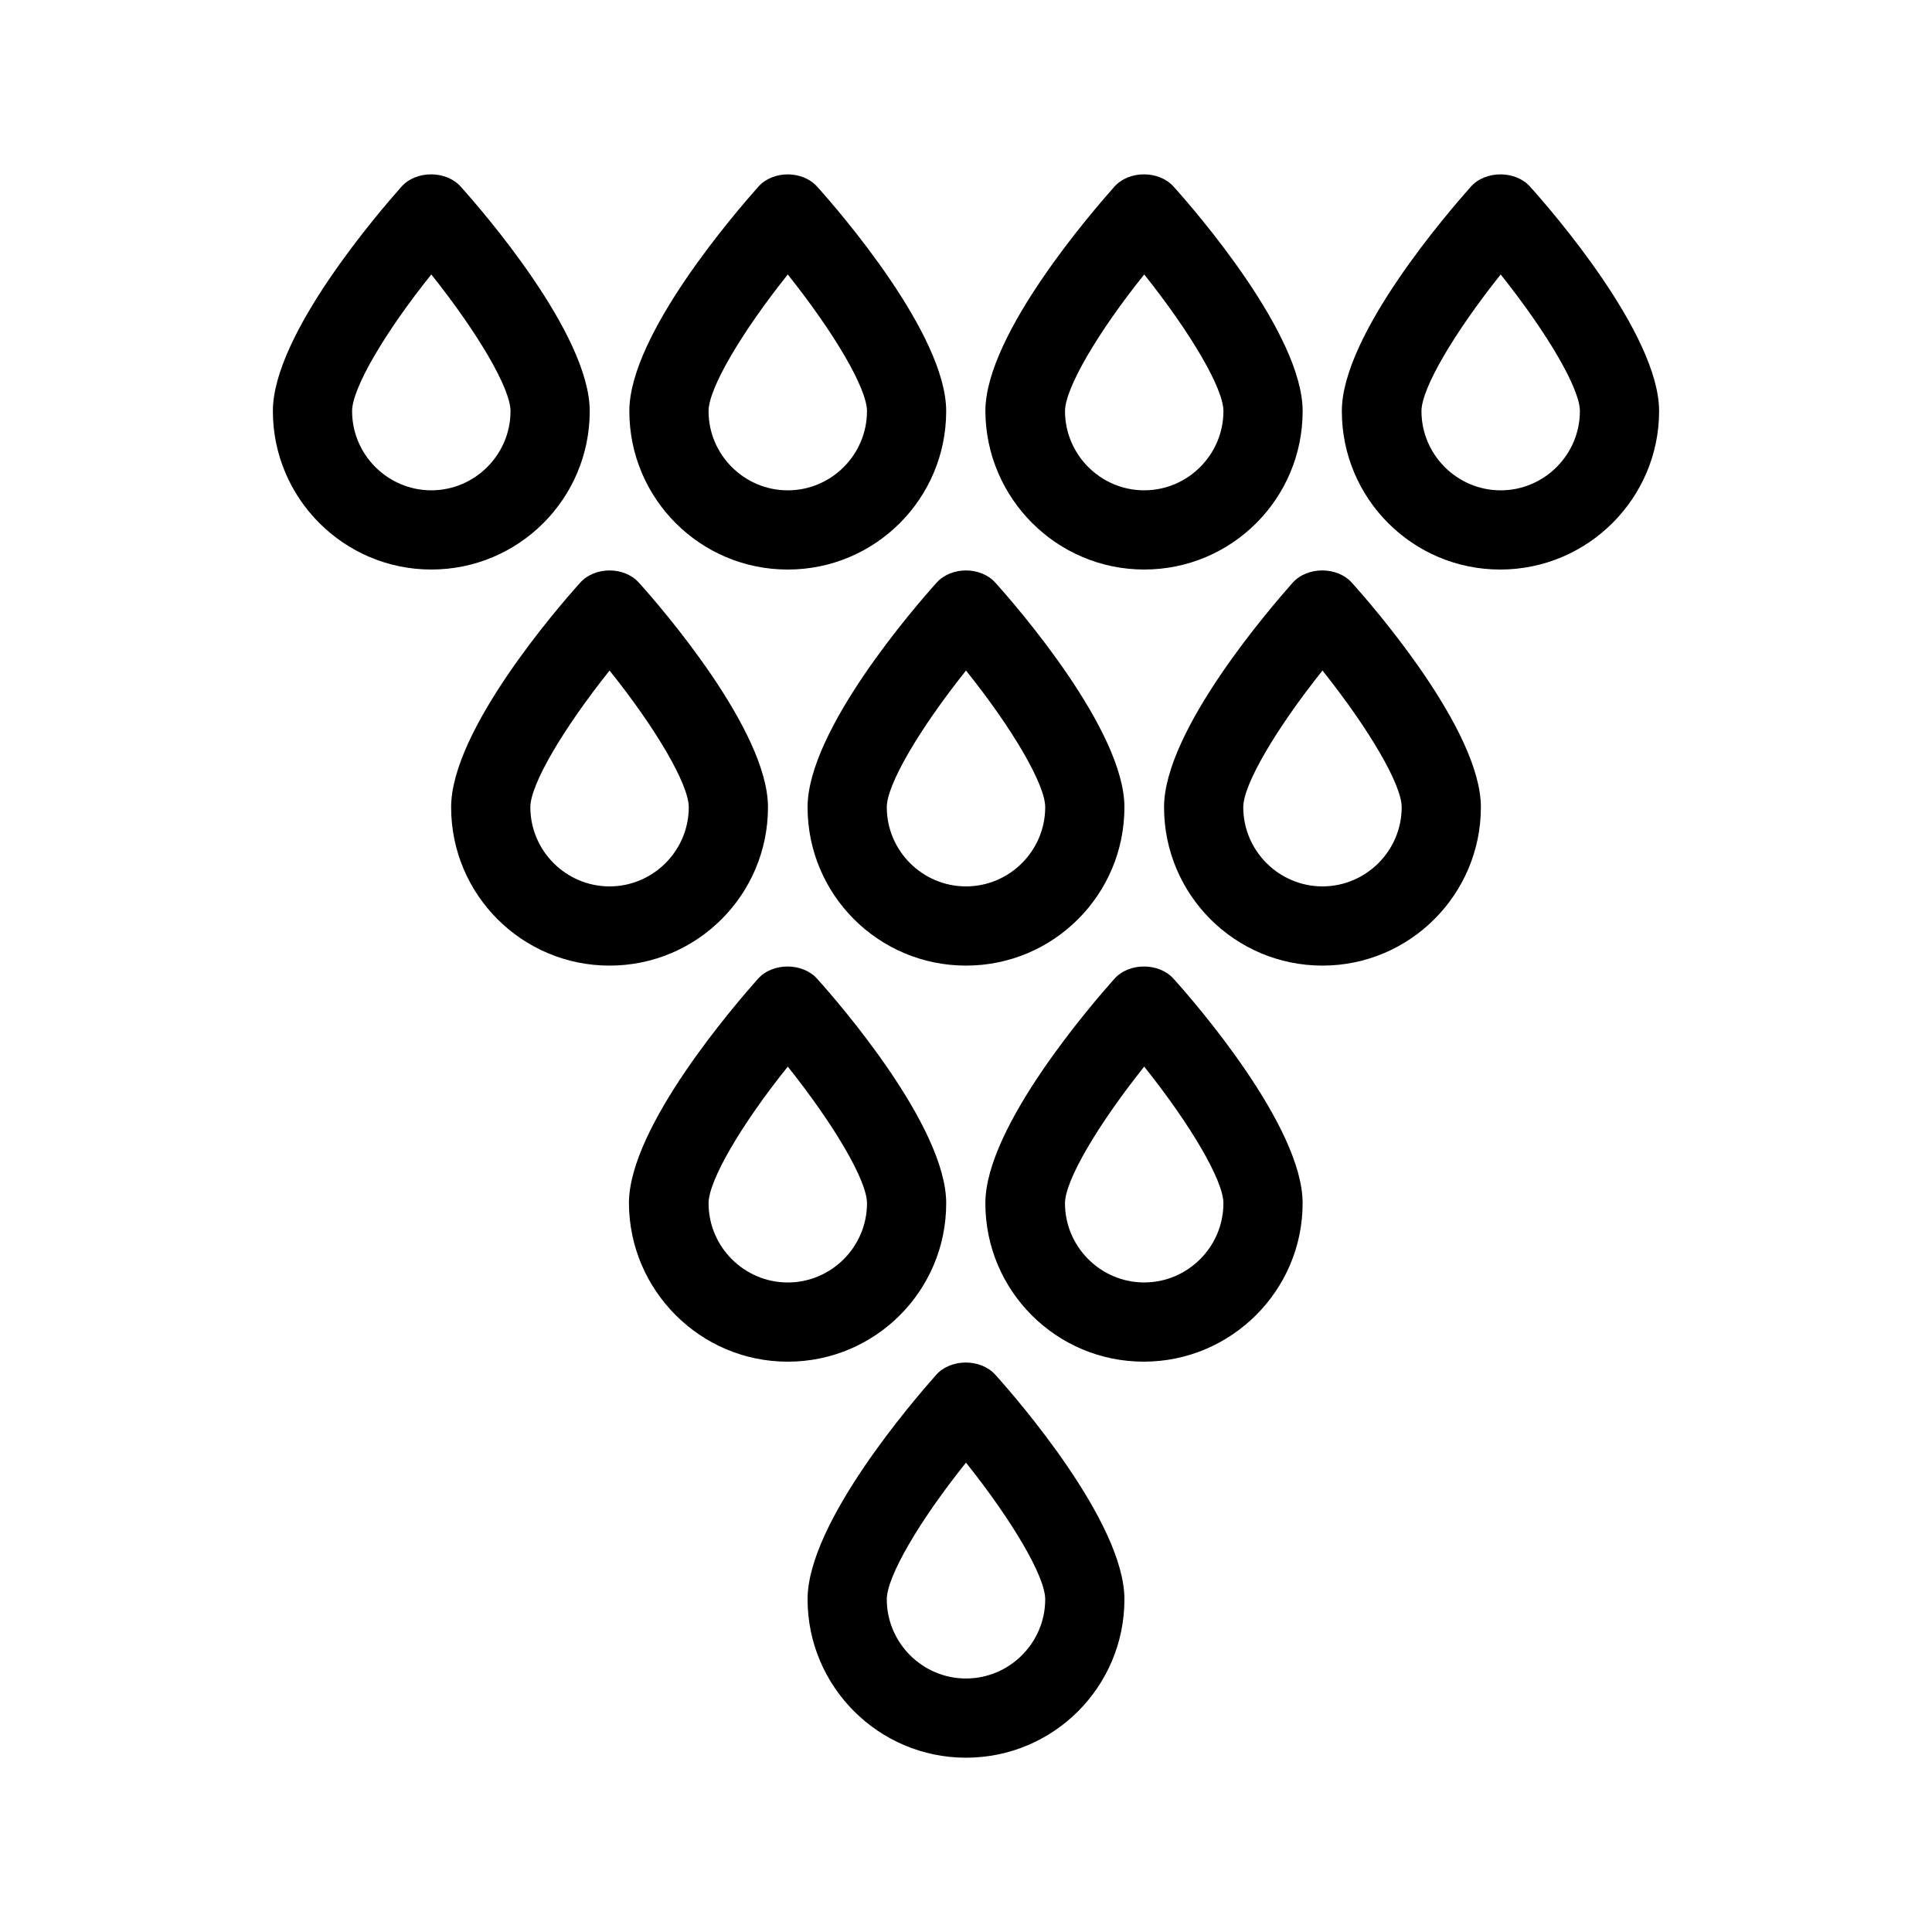
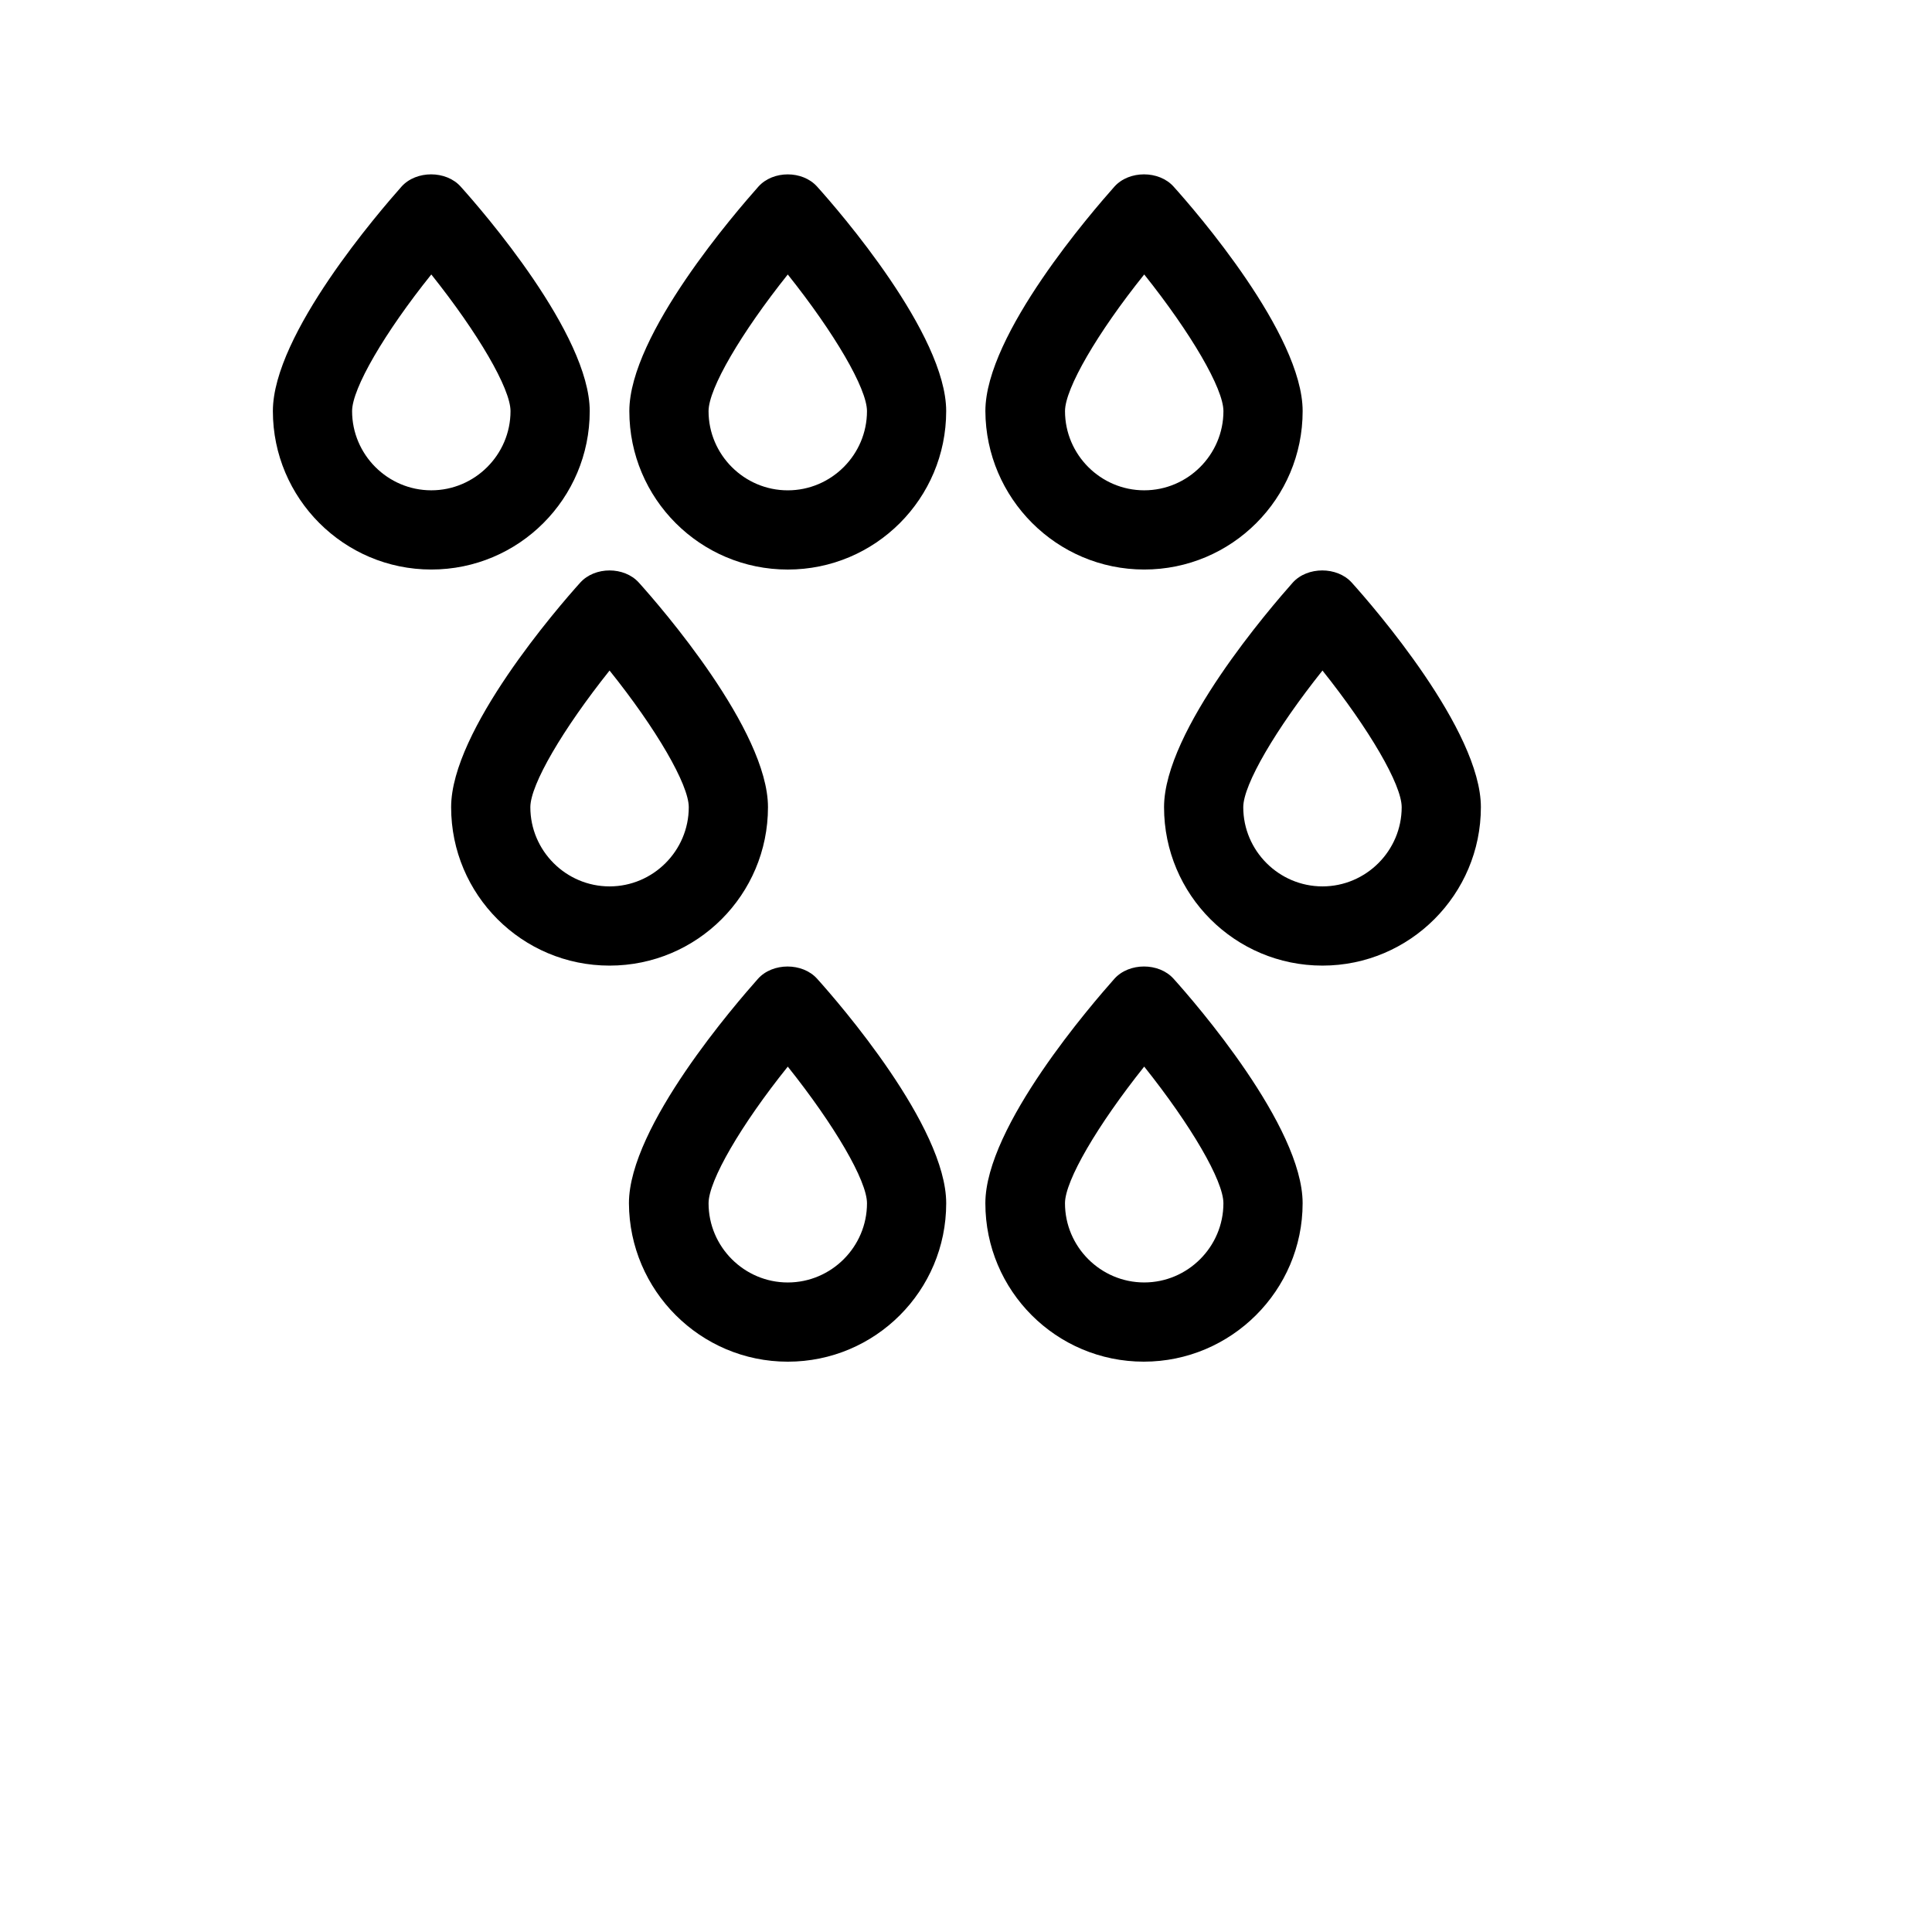
<svg xmlns="http://www.w3.org/2000/svg" fill="#000000" width="800px" height="800px" version="1.1" viewBox="144 144 512 512">
  <g>
    <path d="m258.3 294.93c23.195 0 41.984-18.789 41.984-41.984 0-20.363-28.445-53.109-34.219-59.512-3.883-4.305-11.754-4.305-15.641 0-5.664 6.402-34.109 39.148-34.109 59.512 0 23.09 18.789 41.984 41.984 41.984zm0-78.195c12.387 15.535 20.992 30.23 20.992 36.211 0 11.547-9.445 20.992-20.992 20.992s-20.992-9.445-20.992-20.992c0-5.984 8.609-20.781 20.992-36.211z" />
    <path d="m345 193.44c-5.668 6.402-34.219 39.148-34.219 59.512 0 23.195 18.789 41.984 41.984 41.984s41.984-18.789 41.984-41.984c0-20.363-28.445-53.109-34.219-59.512-3.883-4.305-11.648-4.305-15.531 0zm7.766 80.504c-11.547 0-20.992-9.445-20.992-20.992 0-5.984 8.605-20.676 20.992-36.211 12.387 15.535 20.992 30.23 20.992 36.211 0 11.547-9.445 20.992-20.992 20.992z" />
    <path d="m447.23 294.93c23.195 0 41.984-18.789 41.984-41.984 0-20.363-28.445-53.109-34.219-59.512-3.883-4.305-11.754-4.305-15.641 0-5.668 6.402-34.219 39.148-34.219 59.512 0.109 23.09 18.898 41.984 42.094 41.984zm0-78.195c12.387 15.535 20.992 30.23 20.992 36.211 0 11.547-9.445 20.992-20.992 20.992s-20.992-9.445-20.992-20.992c0-5.984 8.605-20.781 20.992-36.211z" />
-     <path d="m583.68 252.95c0-20.363-28.445-53.109-34.219-59.512-3.883-4.305-11.754-4.305-15.641 0-5.668 6.402-34.219 39.148-34.219 59.512 0 23.195 18.789 41.984 41.984 41.984 23.199 0 42.094-18.895 42.094-41.984zm-62.977 0c0-5.984 8.605-20.676 20.992-36.211 12.387 15.535 20.992 30.23 20.992 36.211 0 11.547-9.445 20.992-20.992 20.992-11.547 0-20.992-9.445-20.992-20.992z" />
    <path d="m297.77 298.4c-5.769 6.402-34.215 39.148-34.215 59.512 0 23.195 18.789 41.984 41.984 41.984 23.195 0 41.984-18.789 41.984-41.984 0-20.363-28.445-53.109-34.219-59.512-3.883-4.305-11.648-4.305-15.535 0zm28.762 59.512c0 11.547-9.445 20.992-20.992 20.992s-20.992-9.445-20.992-20.992c0-5.984 8.605-20.676 20.992-36.211 12.383 15.43 20.992 30.227 20.992 36.211z" />
-     <path d="m392.23 298.4c-5.773 6.402-34.215 39.148-34.215 59.512 0 23.195 18.789 41.984 41.984 41.984s41.984-18.789 41.984-41.984c0-20.363-28.445-53.109-34.219-59.512-3.883-4.305-11.652-4.305-15.535 0zm28.762 59.512c0 11.547-9.445 20.992-20.992 20.992s-20.992-9.445-20.992-20.992c0-5.984 8.605-20.676 20.992-36.211 12.383 15.43 20.992 30.227 20.992 36.211z" />
    <path d="m536.45 357.91c0-20.363-28.445-53.109-34.219-59.512-3.883-4.305-11.754-4.305-15.641 0-5.664 6.402-34.105 39.148-34.105 59.512 0 23.195 18.789 41.984 41.984 41.984 23.195 0 41.98-18.895 41.98-41.984zm-62.973 0c0-5.984 8.605-20.676 20.992-36.211 12.387 15.535 20.992 30.23 20.992 36.211 0 11.547-9.445 20.992-20.992 20.992s-20.992-9.449-20.992-20.992z" />
    <path d="m352.77 504.86c23.195 0 41.984-18.789 41.984-41.984 0-20.363-28.445-53.109-34.219-59.512-3.883-4.305-11.754-4.305-15.641 0-5.668 6.402-34.219 39.148-34.219 59.512 0.109 23.09 18.898 41.984 42.094 41.984zm0-78.195c12.387 15.535 20.992 30.23 20.992 36.211 0 11.547-9.445 20.992-20.992 20.992s-20.992-9.445-20.992-20.992c0-5.984 8.609-20.785 20.992-36.211z" />
-     <path d="m400 609.81c23.195 0 41.984-18.789 41.984-41.984 0-20.363-28.445-53.109-34.219-59.512-3.883-4.305-11.754-4.305-15.641 0-5.668 6.402-34.109 39.152-34.109 59.512 0 23.094 18.785 41.984 41.984 41.984zm0-78.195c12.387 15.535 20.992 30.23 20.992 36.211 0 11.547-9.445 20.992-20.992 20.992s-20.992-9.445-20.992-20.992c0-5.981 8.605-20.781 20.992-36.211z" />
    <path d="m489.21 462.87c0-20.363-28.445-53.109-34.219-59.512-3.883-4.305-11.754-4.305-15.641 0-5.668 6.402-34.219 39.148-34.219 59.512 0 23.195 18.789 41.984 41.984 41.984 23.199 0 42.094-18.895 42.094-41.984zm-62.977 0c0-5.984 8.605-20.676 20.992-36.211 12.387 15.535 20.992 30.23 20.992 36.211 0 11.547-9.445 20.992-20.992 20.992s-20.992-9.449-20.992-20.992z" />
  </g>
</svg>